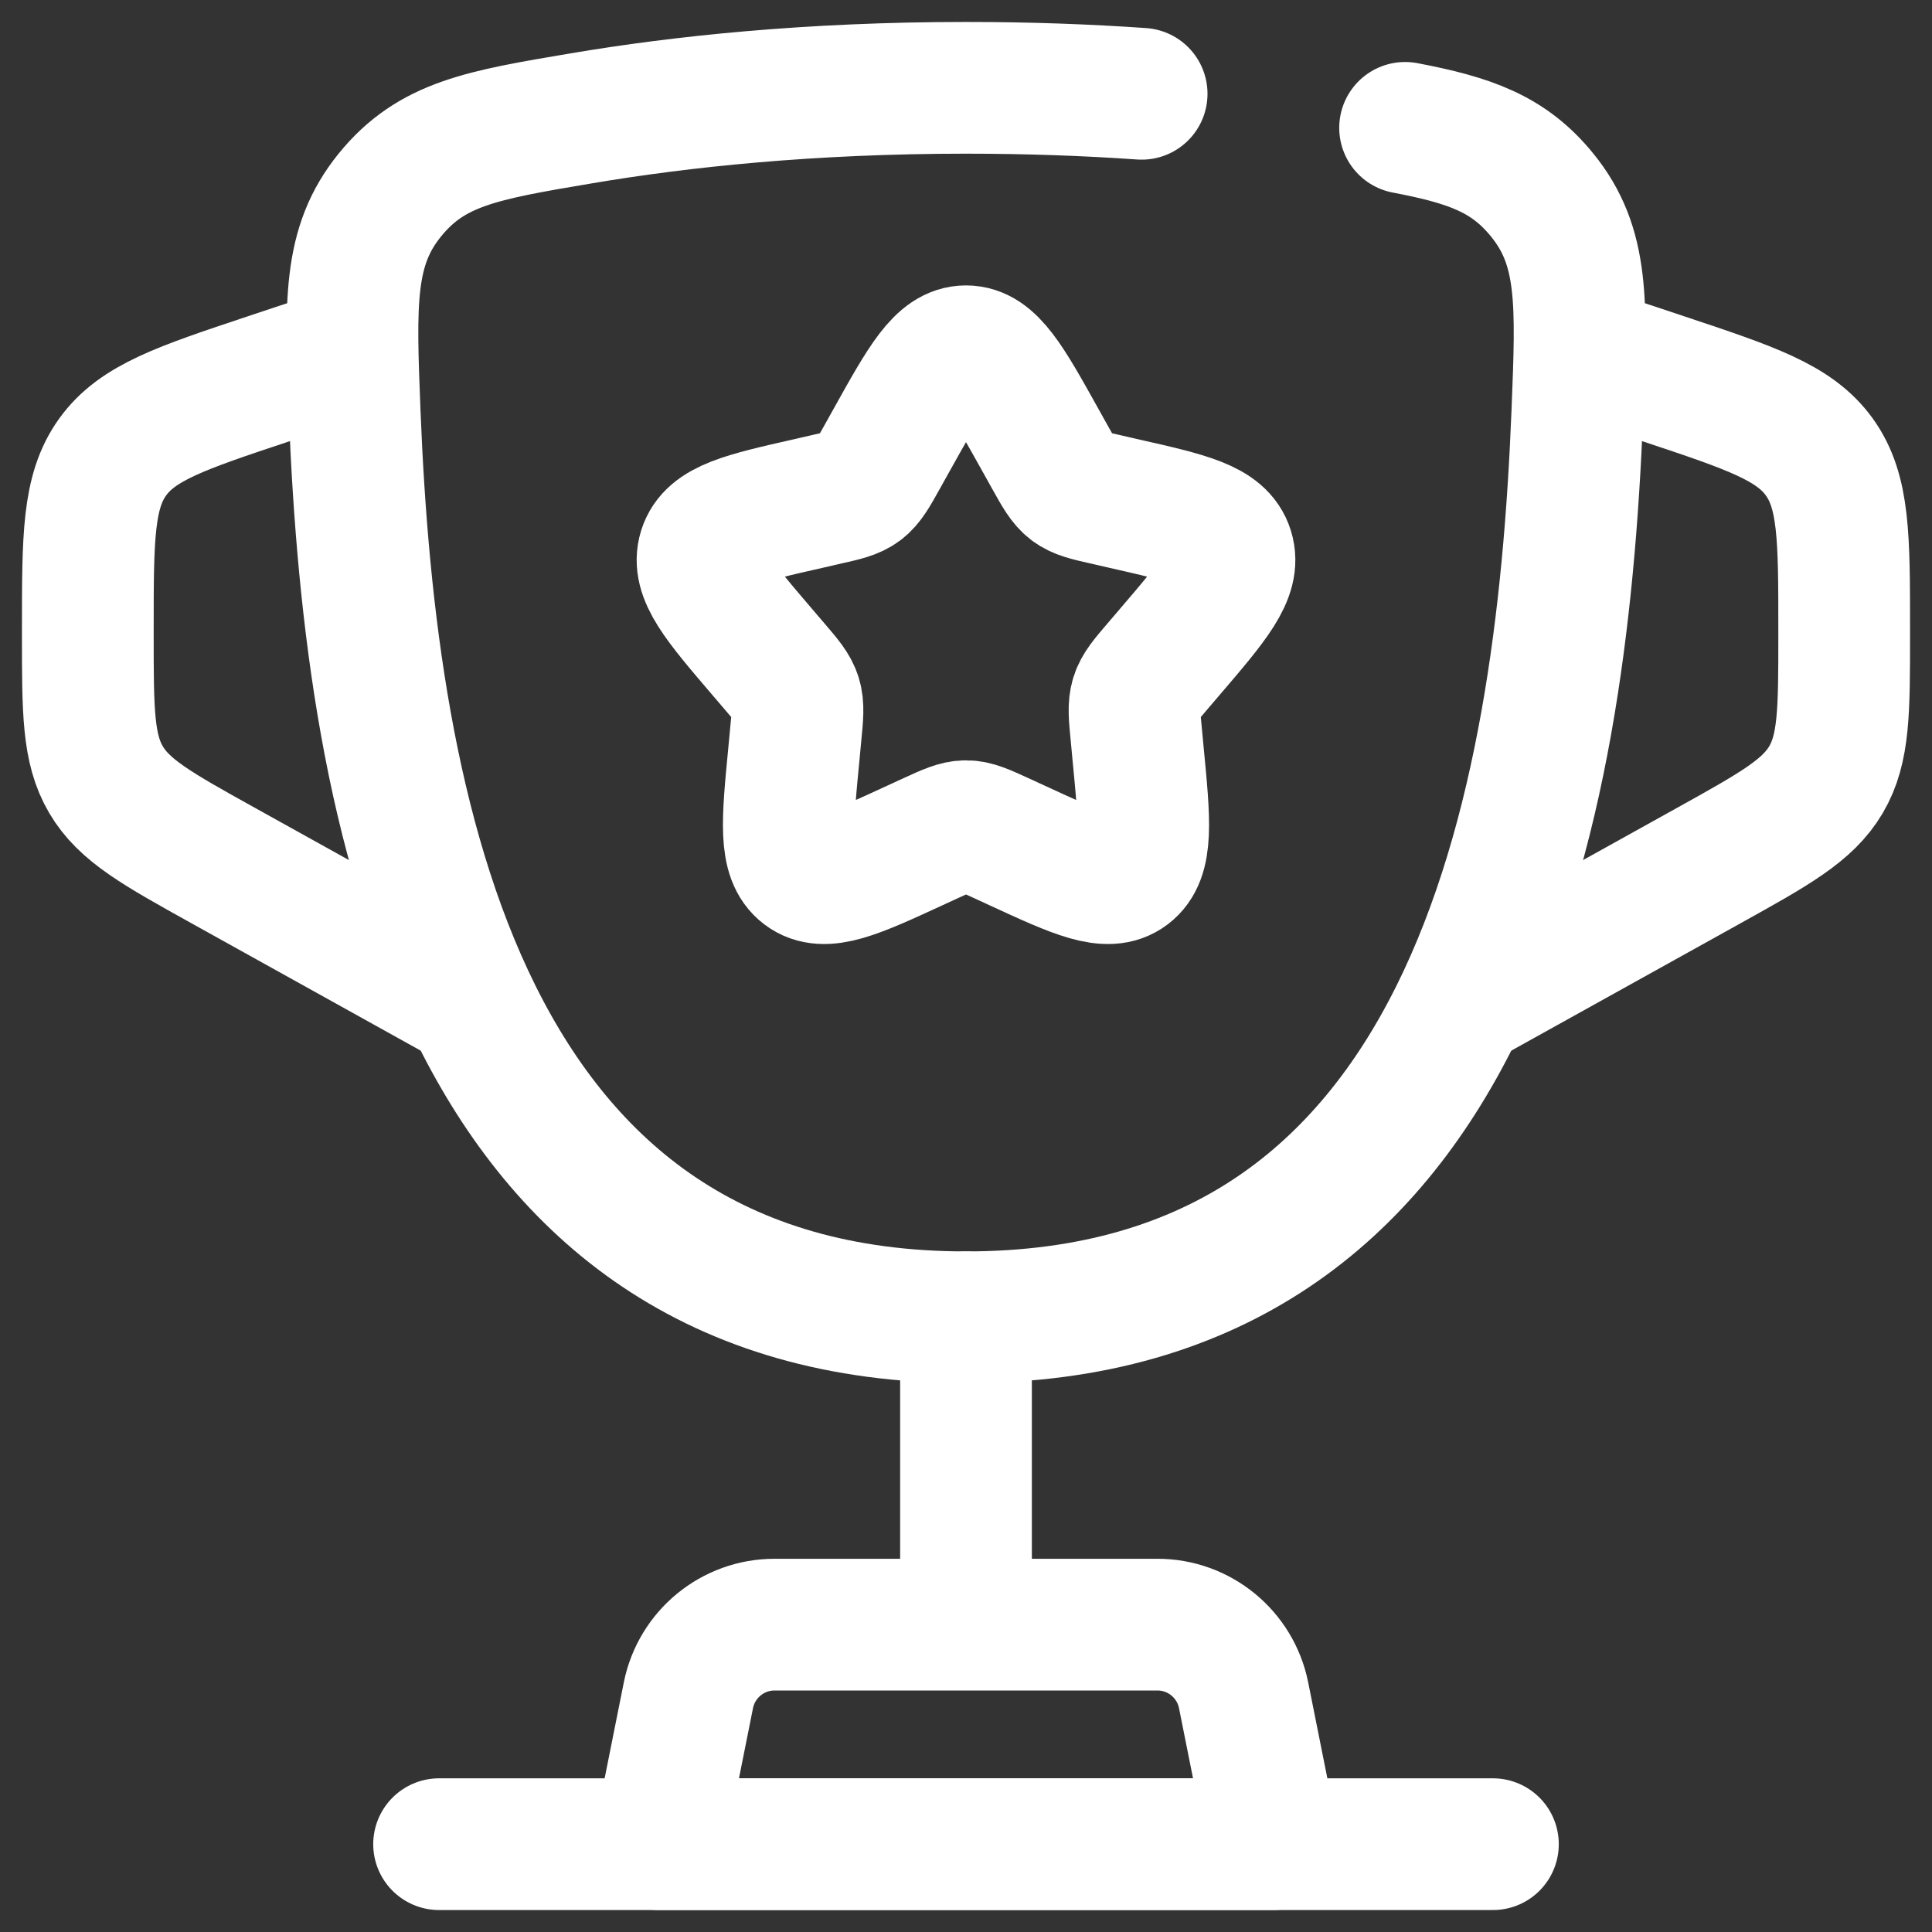
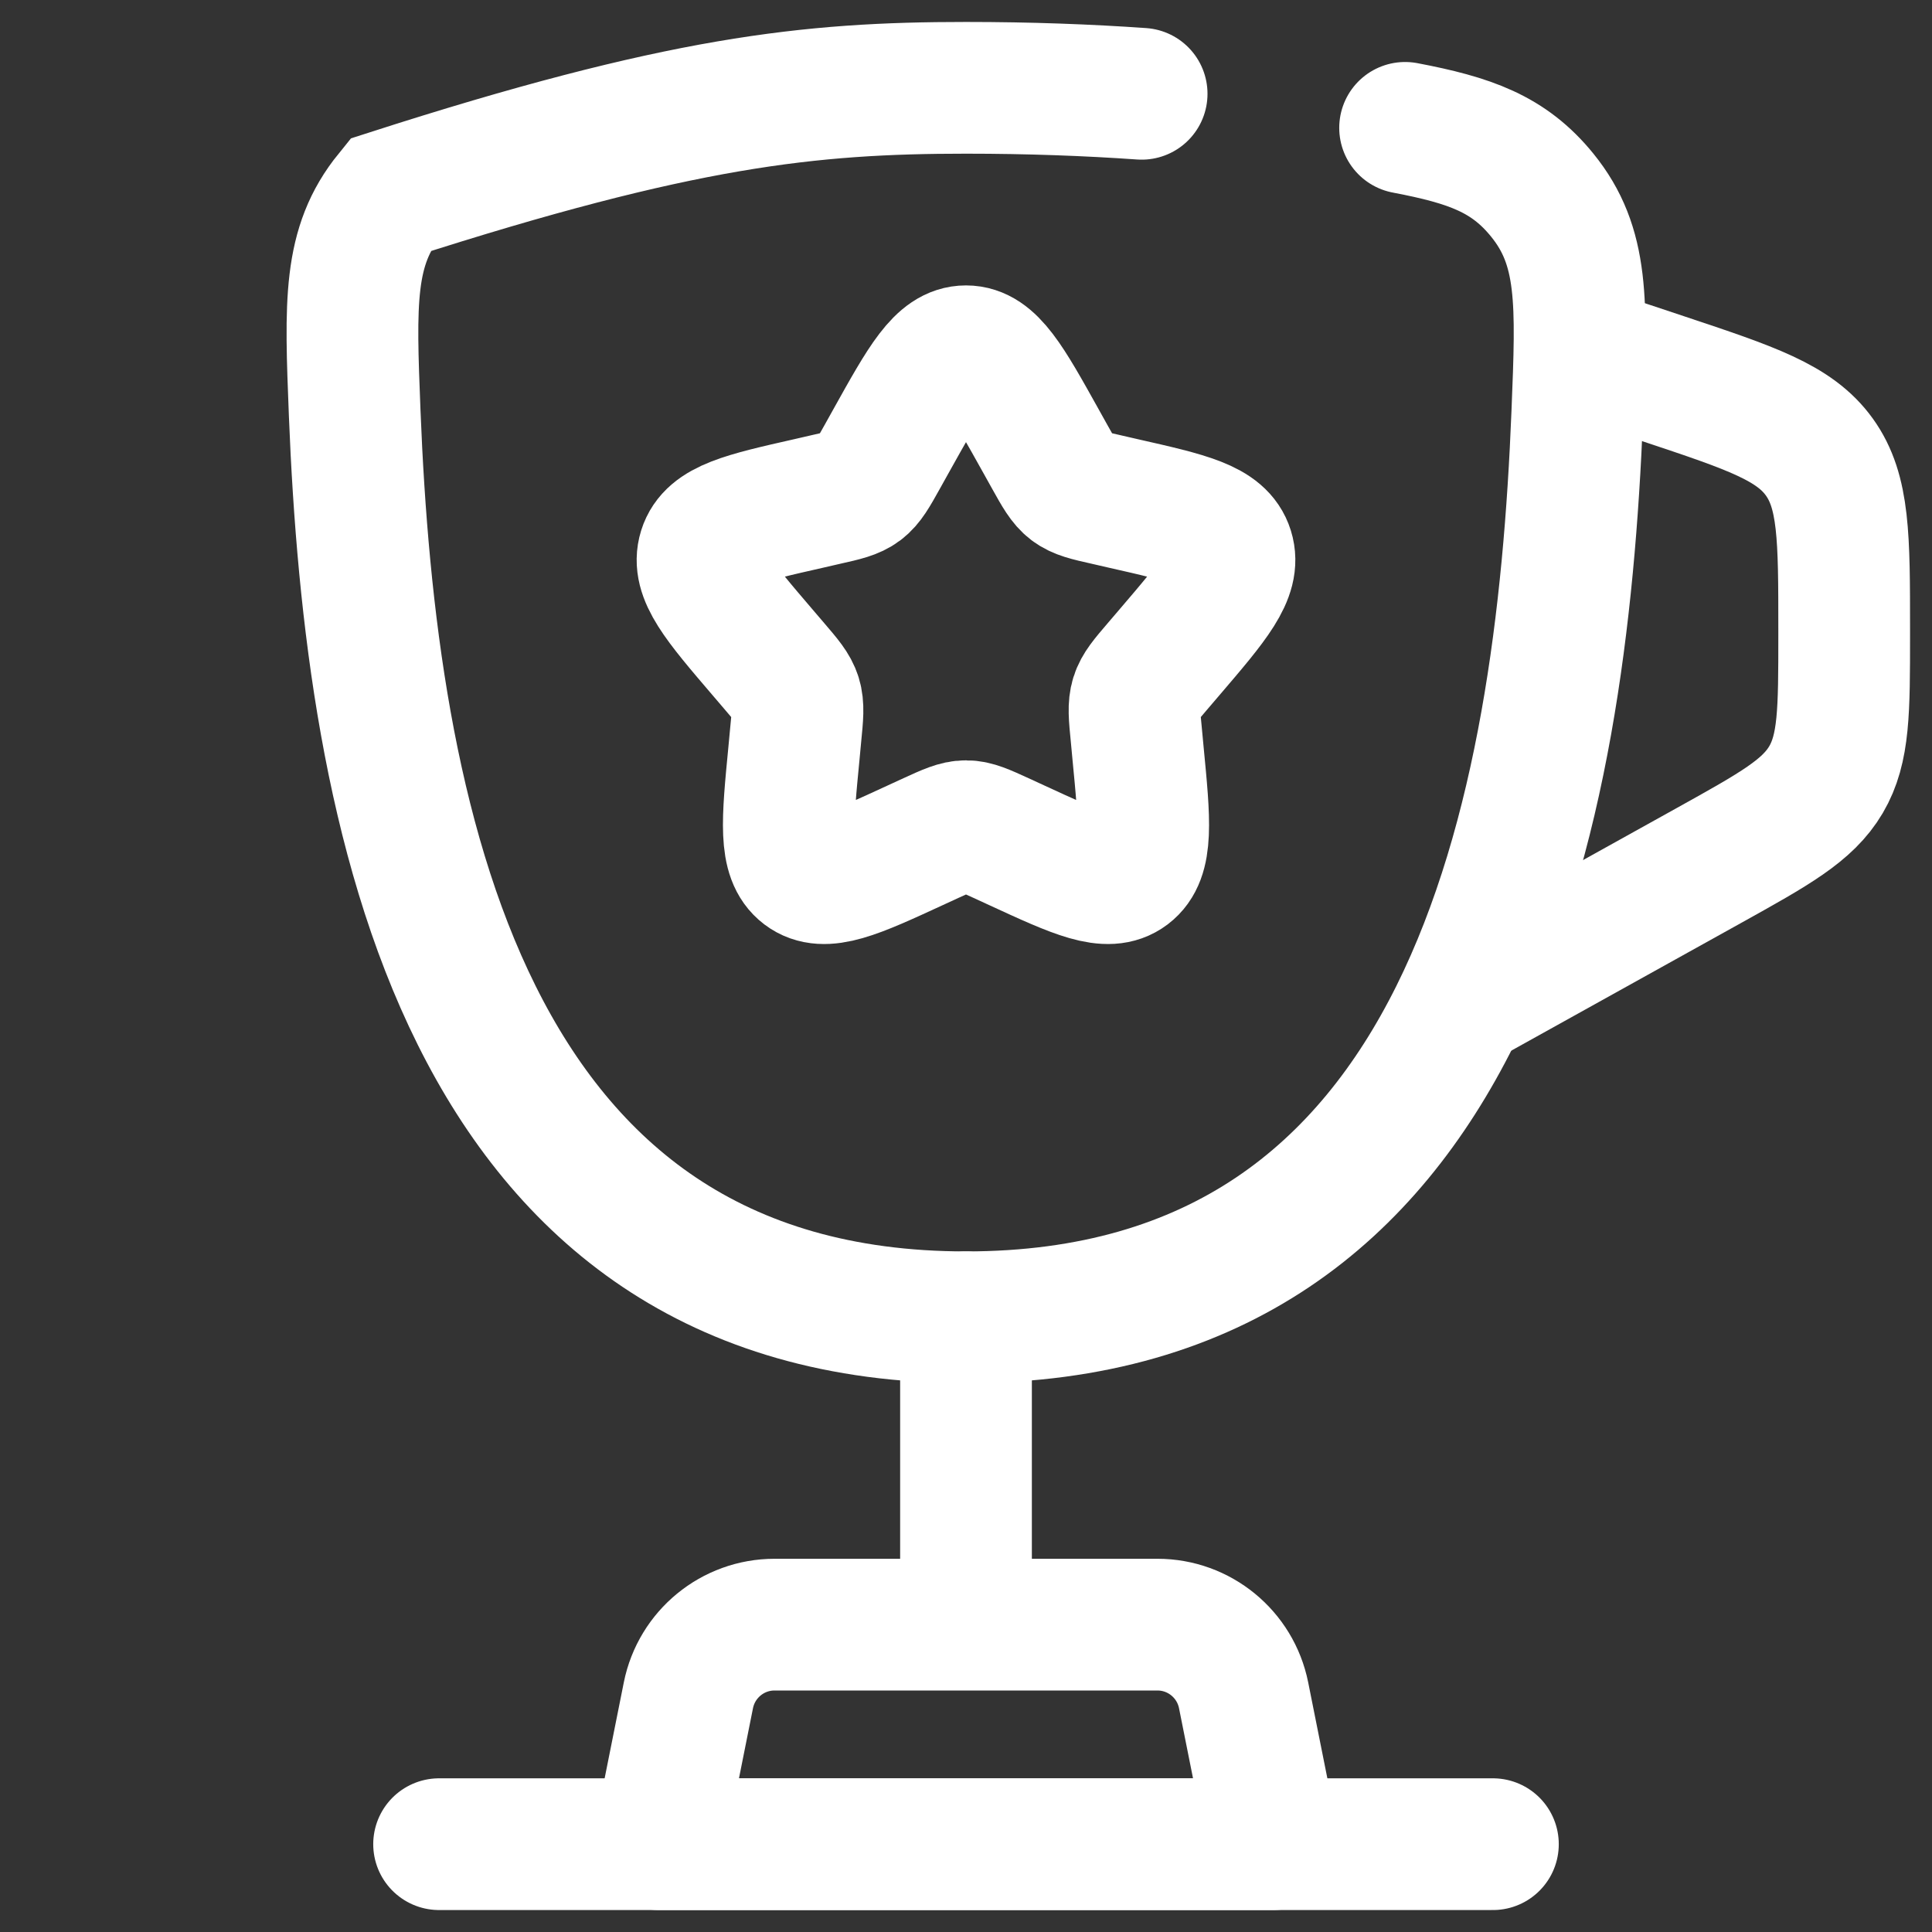
<svg xmlns="http://www.w3.org/2000/svg" width="22" height="22" viewBox="0 0 22 22" fill="none">
  <rect x="0" y="0" width="22" height="22" fill="#333333" stroke="none" />
  <path d="M11 15V18" stroke="white" stroke-width="1.5" stroke-linecap="round" />
  <path d="M14.5 21H7.5L7.839 19.304C7.933 18.837 8.343 18.5 8.82 18.5H13.18C13.657 18.5 14.067 18.837 14.161 19.304L14.5 21Z" stroke="white" stroke-width="1.5" stroke-linecap="round" stroke-linejoin="round" />
  <path d="M18 4L18.949 4.316C19.939 4.646 20.434 4.811 20.717 5.204C21 5.597 21 6.119 21 7.162V7.235C21 8.096 21 8.526 20.793 8.878C20.585 9.23 20.209 9.439 19.457 9.857L16.5 11.5" stroke="white" stroke-width="1.5" />
-   <path d="M4 4L3.051 4.316C2.061 4.646 1.566 4.811 1.283 5.204C1 5.597 1 6.119 1 7.162V7.235C1 8.096 1 8.526 1.207 8.878C1.414 9.23 1.791 9.439 2.543 9.857L5.5 11.5" stroke="white" stroke-width="1.5" />
  <path d="M10.146 5.023C10.526 4.341 10.716 4 11 4C11.284 4 11.474 4.341 11.854 5.023L11.952 5.199C12.06 5.393 12.114 5.489 12.198 5.553C12.283 5.617 12.387 5.641 12.597 5.688L12.788 5.732C13.526 5.899 13.895 5.982 13.983 6.264C14.071 6.547 13.819 6.841 13.316 7.429L13.186 7.581C13.043 7.748 12.971 7.832 12.939 7.935C12.907 8.039 12.918 8.15 12.94 8.373L12.959 8.576C13.035 9.361 13.073 9.754 12.844 9.928C12.614 10.102 12.268 9.944 11.577 9.625L11.399 9.543C11.202 9.453 11.104 9.408 11 9.408C10.896 9.408 10.798 9.453 10.601 9.543L10.423 9.625C9.732 9.944 9.386 10.102 9.156 9.928C8.927 9.754 8.965 9.361 9.041 8.576L9.06 8.373C9.082 8.15 9.093 8.039 9.061 7.935C9.029 7.832 8.957 7.748 8.814 7.581L8.684 7.429C8.181 6.841 7.929 6.547 8.017 6.264C8.105 5.982 8.474 5.899 9.212 5.732L9.403 5.688C9.613 5.641 9.717 5.617 9.802 5.553C9.886 5.489 9.94 5.393 10.048 5.199L10.146 5.023Z" stroke="white" stroke-width="1.5" />
  <path d="M17 21H5" stroke="white" stroke-width="1.5" stroke-linecap="round" />
-   <path d="M16 1.456C16.741 1.597 17.181 1.753 17.561 2.221C18.037 2.807 18.012 3.44 17.961 4.706C17.78 9.259 16.76 15 11 15C5.24 15 4.22 9.259 4.039 4.706C3.989 3.44 3.964 2.807 4.439 2.221C4.915 1.635 5.484 1.539 6.623 1.347C7.747 1.157 9.217 1 11 1C11.718 1 12.386 1.025 13 1.068" stroke="white" stroke-width="1.5" stroke-linecap="round" />
+   <path d="M16 1.456C16.741 1.597 17.181 1.753 17.561 2.221C18.037 2.807 18.012 3.44 17.961 4.706C17.78 9.259 16.76 15 11 15C5.24 15 4.22 9.259 4.039 4.706C3.989 3.44 3.964 2.807 4.439 2.221C7.747 1.157 9.217 1 11 1C11.718 1 12.386 1.025 13 1.068" stroke="white" stroke-width="1.5" stroke-linecap="round" />
</svg>